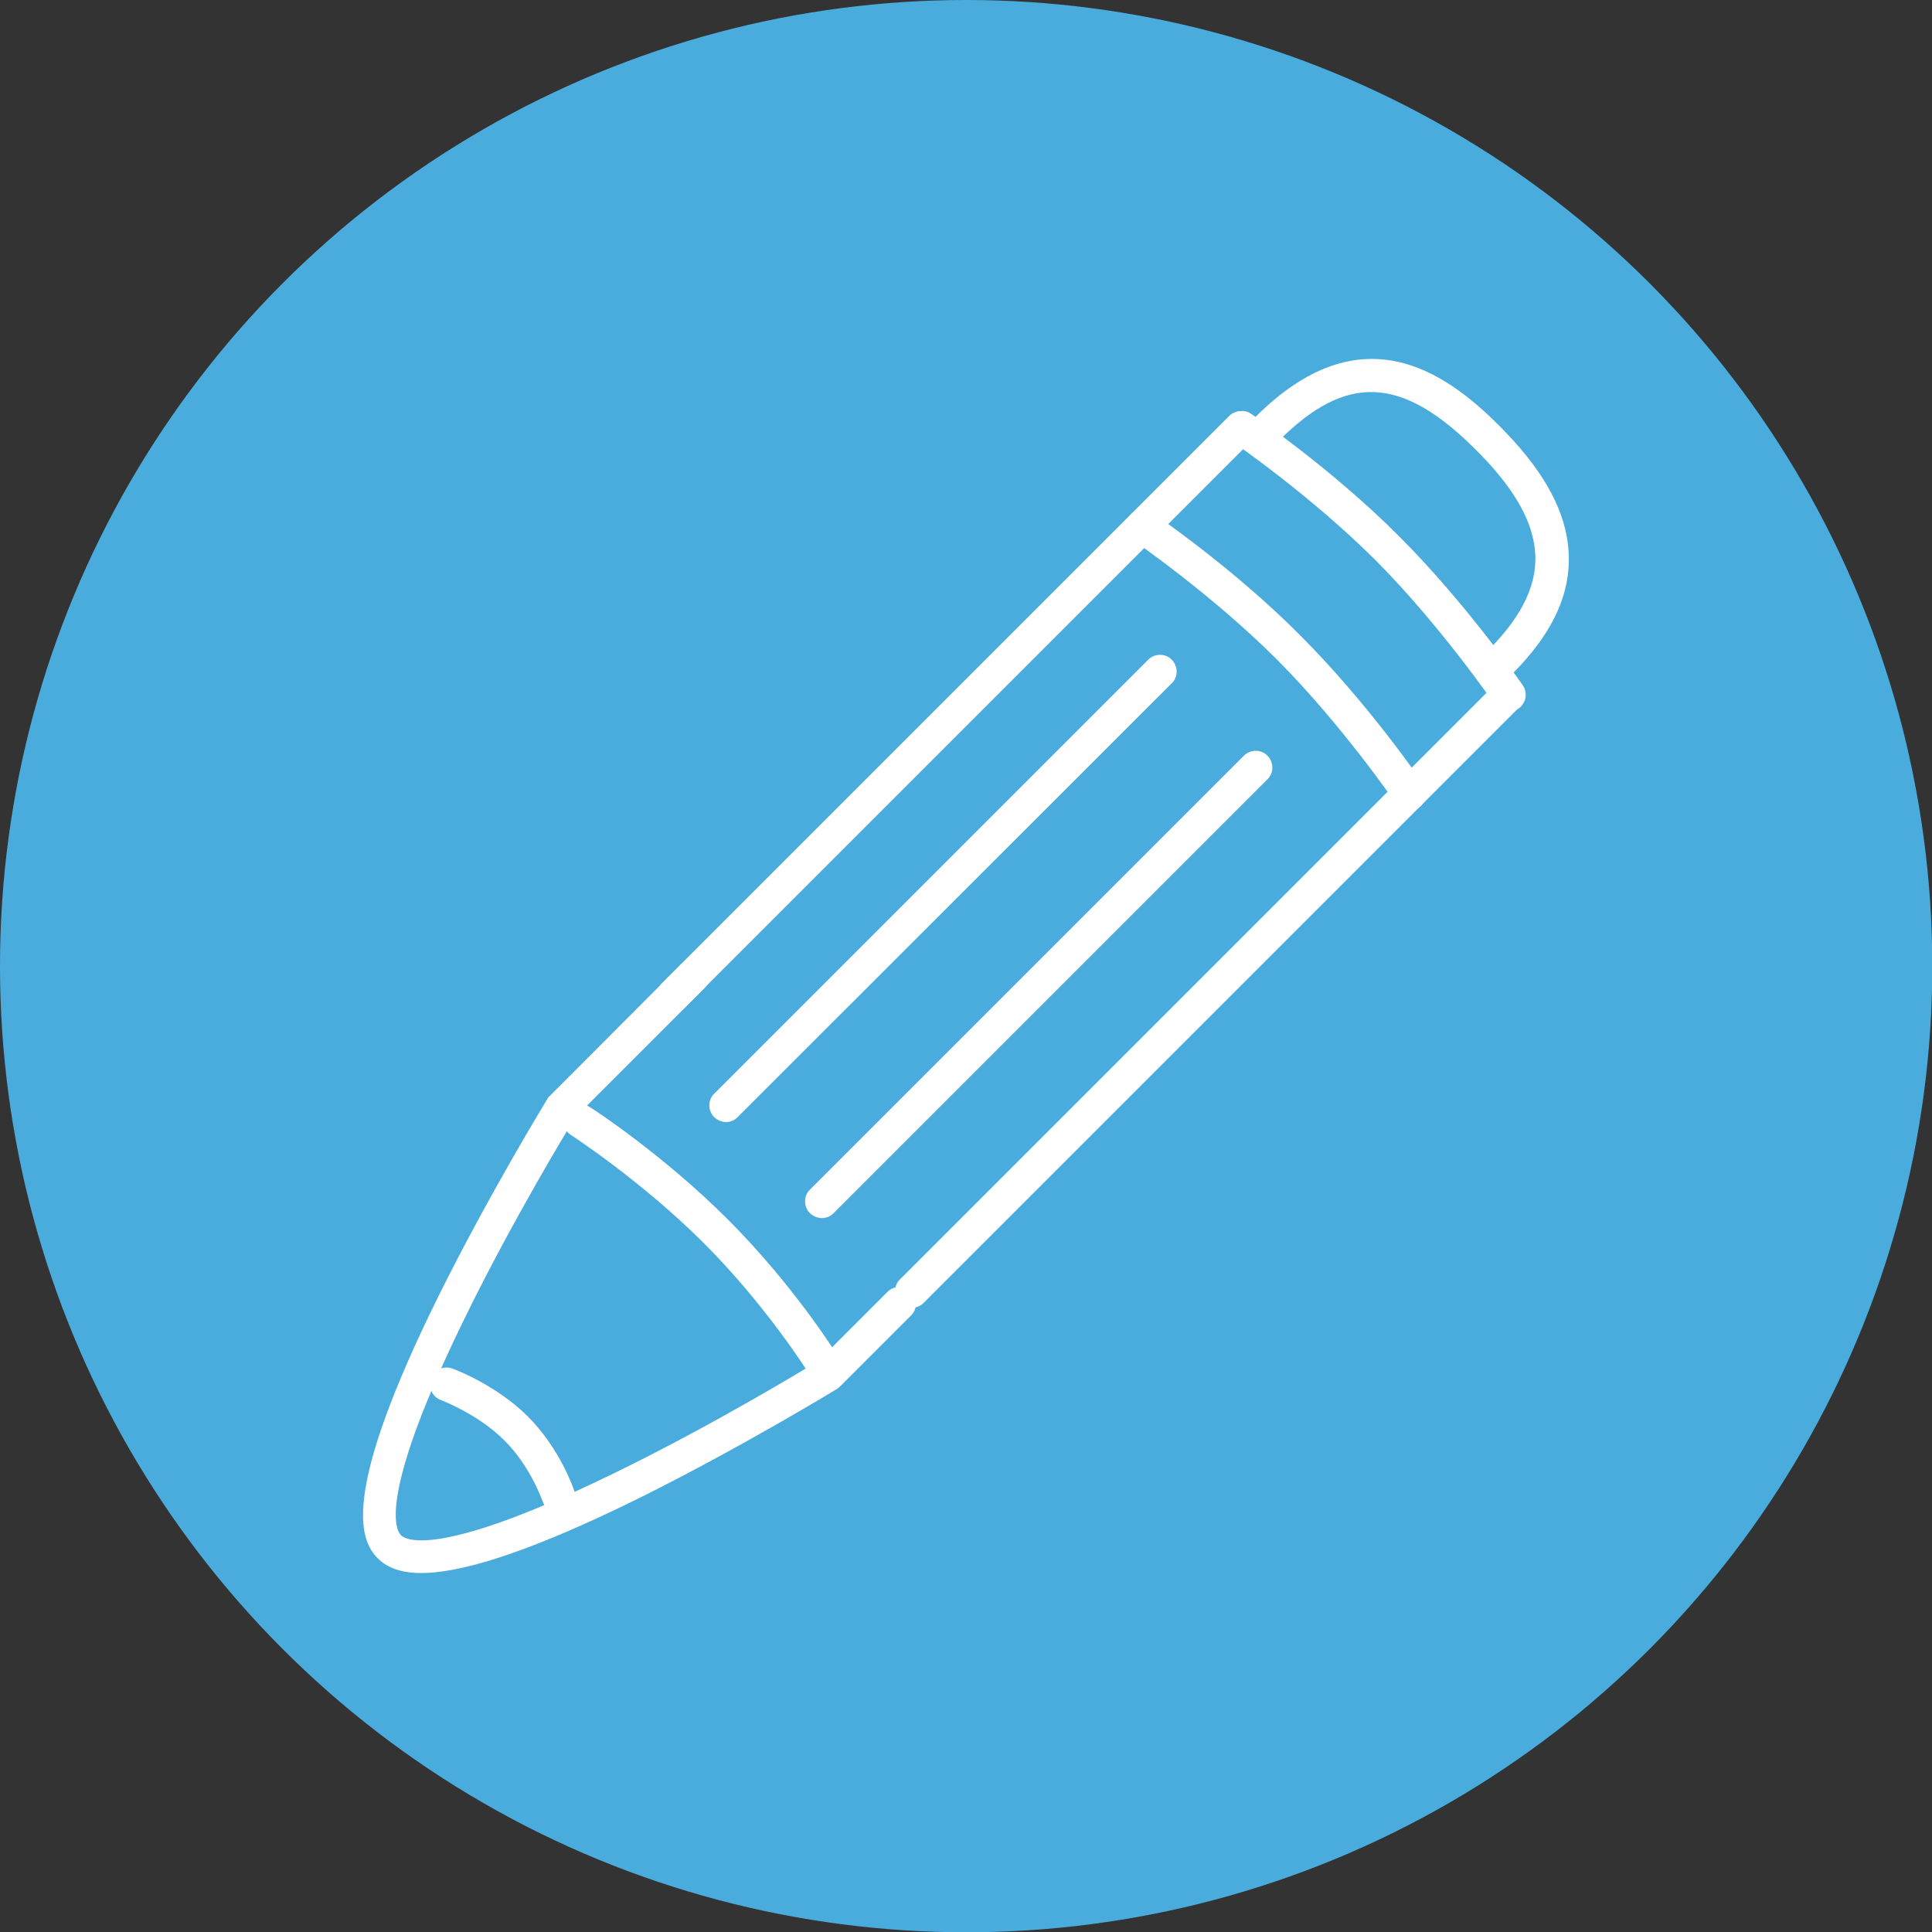
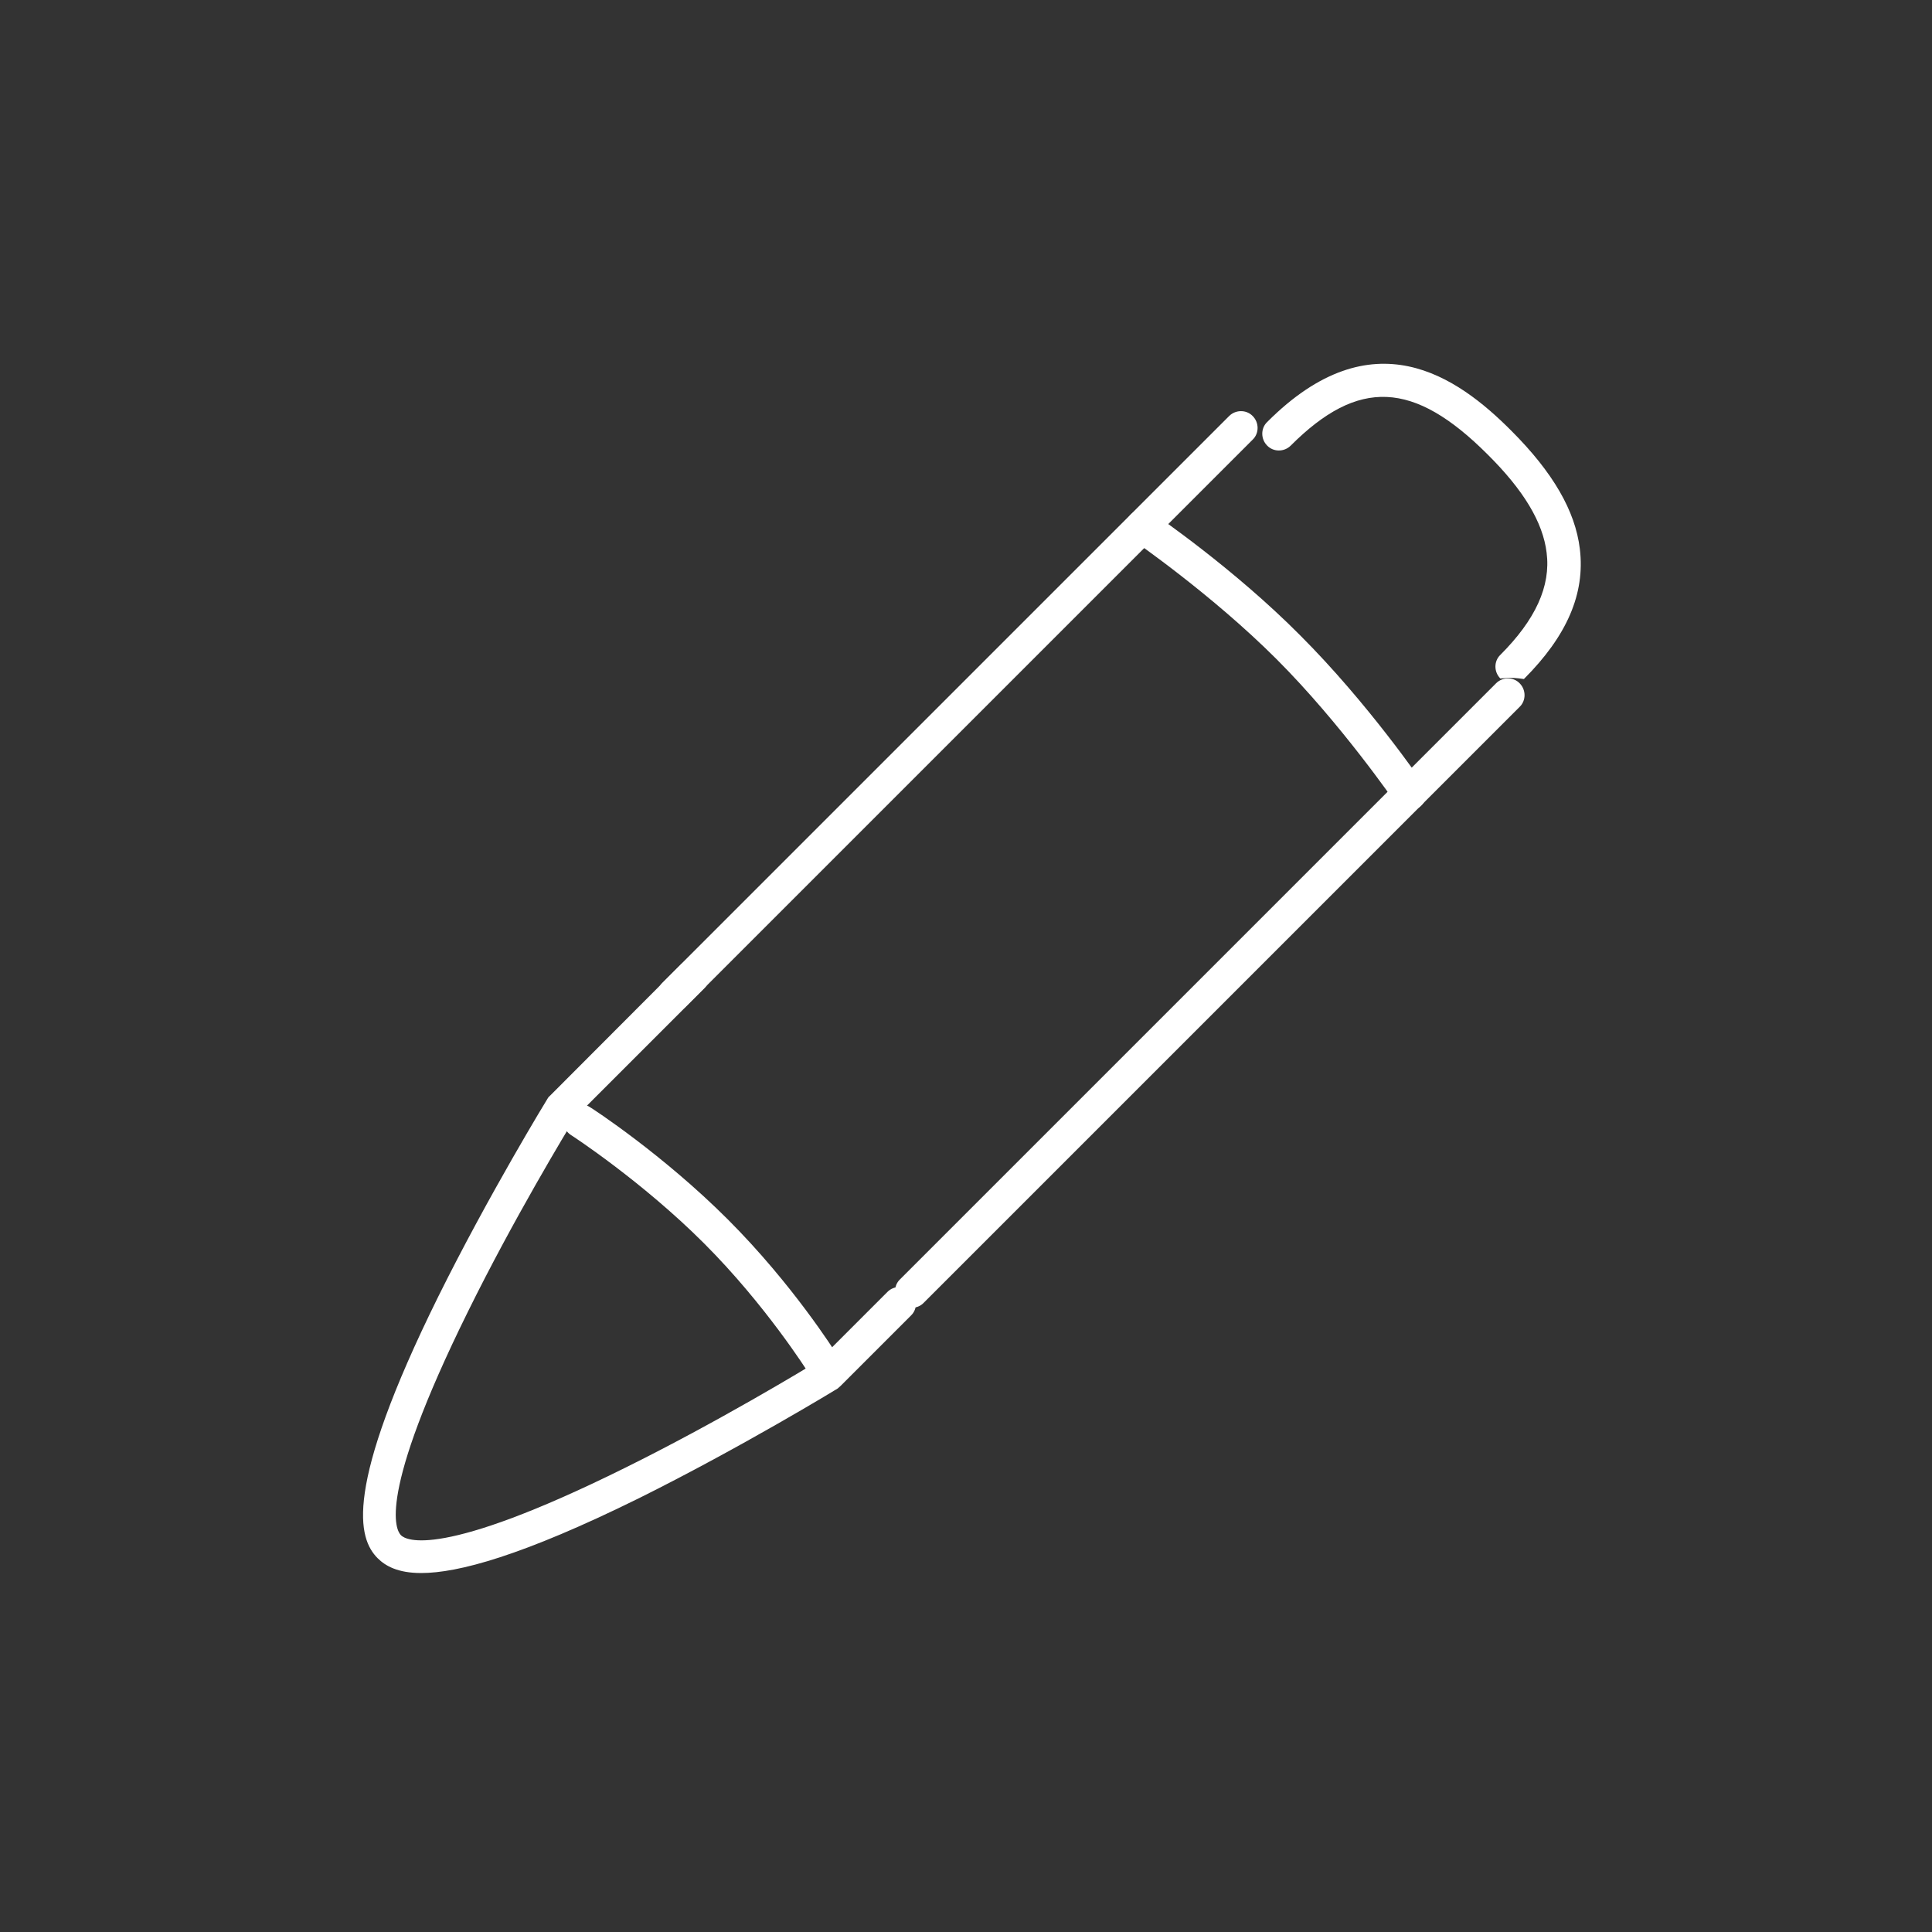
<svg xmlns="http://www.w3.org/2000/svg" version="1.1" id="Layer_1" x="0px" y="0px" viewBox="0 0 680.3 680.3" style="enable-background:new 0 0 680.3 680.3;" xml:space="preserve">
  <rect x="0" y="0" width="680.3" height="680.3" fill="#333333" stroke="none" />
  <style type="text/css">
	.st0{fill:#4AACDD;}
	.st1{fill:#FFFFFF;}
</style>
-   <circle class="st0" cx="340.2" cy="340.2" r="340.2" />
  <g>
    <path class="st1" d="M237.5,356c-1.5,0-3-0.6-4.2-1.7c-2.3-2.3-2.3-6.1,0-8.3l199.5-199.5c2.3-2.3,6.1-2.3,8.3,0   c2.3,2.3,2.3,6.1,0,8.3L241.6,354.3C240.6,355.4,239,356,237.5,356L237.5,356z" />
    <path class="st1" d="M148.3,553.9c-8.2,0-12.6-2.5-15.3-5.2c-6.9-6.9-12.3-24.1,21.3-92.1c17.8-35.9,38.4-69.6,38.6-69.9   c0.2-0.4,0.6-0.7,0.9-1l45.9-46c2.3-2.3,6.1-2.3,8.3,0c2.3,2.3,2.3,6.1,0,8.3l-45.5,45.5c-2.8,4.6-21.6,35.6-37.8,68.5   c-32.1,65-25.3,76.8-23.5,78.6c1.7,1.7,13.6,8.6,78.6-23.6c32.8-16.2,63.8-35,68.4-37.8l24.3-24.3c2.3-2.3,6.1-2.3,8.3,0   c2.3,2.3,2.3,6.1,0,8.3l-24.8,24.8c-0.3,0.3-0.7,0.6-1,0.9c-0.3,0.2-34.1,20.8-69.9,38.6C183.8,547.9,161.2,553.9,148.3,553.9   L148.3,553.9z" />
    <path class="st1" d="M321.1,460.5c-1.5,0-3-0.6-4.2-1.7c-2.3-2.3-2.3-6.1,0-8.3l209.9-209.9c2.3-2.3,6.1-2.3,8.3,0   c2.3,2.3,2.3,6.1,0,8.3l-210,210C324.1,459.9,322.6,460.5,321.1,460.5L321.1,460.5z" />
-     <path class="st1" d="M196.7,532.7c-2.5,0-4.8-1.5-5.6-4l0,0c-0.1-0.1-4.2-12.3-13.5-21.5c-9.4-9.4-22.2-14.1-22.3-14.2   c-3.1-1.1-4.6-4.5-3.6-7.6c1.1-3.1,4.5-4.6,7.6-3.5c0.6,0.2,15.4,5.7,26.6,16.9c11.3,11.3,16.1,25.5,16.3,26.1   c1.1,3.1-0.6,6.5-3.7,7.4C197.9,532.6,197.3,532.7,196.7,532.7L196.7,532.7z" />
    <path class="st1" d="M289.5,485.9c-1.9,0-3.9-1-5-2.8c-0.2-0.2-14.8-23.5-36.6-45.3c-21.9-21.9-46.6-38-46.8-38.1   c-2.8-1.8-3.6-5.4-1.8-8.2s5.4-3.5,8.2-1.8c1.1,0.6,26,16.9,48.8,39.7c22.9,22.9,37.6,46.4,38.3,47.4c1.7,2.8,0.9,6.4-1.9,8.2   C291.6,485.5,290.6,485.9,289.5,485.9L289.5,485.9z" />
-     <path class="st1" d="M531.1,250.6c-1.9,0-3.7-0.9-4.8-2.6c-0.2-0.2-19.1-27.8-41.8-50.6c-22.9-22.9-50.3-41.7-50.5-41.9   c-2.7-1.9-3.4-5.5-1.5-8.2c1.9-2.7,5.5-3.4,8.2-1.5c1.1,0.8,28.7,19.6,52.2,43.3c23.7,23.7,42.5,51.1,43.3,52.2   c1.9,2.7,1.1,6.4-1.5,8.2C533.4,250.2,532.2,250.6,531.1,250.6L531.1,250.6z" />
    <path class="st1" d="M496.3,285.3c-1.9,0-3.7-0.9-4.9-2.6c-0.2-0.2-19.1-27.8-41.9-50.6c-22.9-22.9-50.3-41.7-50.5-41.9   c-2.7-1.9-3.4-5.5-1.5-8.2c1.9-2.7,5.5-3.4,8.2-1.5c1.1,0.8,28.7,19.6,52.2,43.3c23.7,23.7,42.5,51.1,43.3,52.3   c1.9,2.7,1.1,6.4-1.5,8.2C498.7,285,497.5,285.3,496.3,285.3L496.3,285.3z" />
-     <path class="st1" d="M528.3,238.9c-1.5,0-3-0.6-4.2-1.7c-2.3-2.3-2.3-6.1,0-8.3c12.4-12.4,17.8-24.2,16.3-36   c-1.3-10.7-8.1-22-20.8-34.6c-26-26-45.5-26.9-69.3-3.1c-2.3,2.3-6.1,2.3-8.3,0c-2.3-2.3-2.3-6.1,0-8.3c37.1-37.2,66.9-16.1,86,3.1   c14.6,14.6,22.5,28.2,24.1,41.6c1.9,15.7-4.5,30.6-19.7,45.8C531.3,238.3,529.8,238.9,528.3,238.9L528.3,238.9z" />
-     <path class="st1" d="M289.4,428.9c-1.5,0-3-0.6-4.2-1.7c-2.3-2.3-2.3-6.1,0-8.3L438,266.1c2.3-2.3,6.1-2.3,8.3,0   c2.3,2.3,2.3,6.1,0,8.3L293.5,427.2C292.5,428.3,291,428.9,289.4,428.9z" />
-     <path class="st1" d="M255.7,395.1c-1.5,0-3-0.6-4.2-1.7c-2.3-2.3-2.3-6.1,0-8.3l152.8-152.8c2.3-2.3,6.1-2.3,8.3,0   c2.3,2.3,2.3,6.1,0,8.3L259.8,393.3C258.7,394.5,257.1,395.1,255.7,395.1L255.7,395.1z" />
+     <path class="st1" d="M528.3,238.9c-2.3-2.3-2.3-6.1,0-8.3c12.4-12.4,17.8-24.2,16.3-36   c-1.3-10.7-8.1-22-20.8-34.6c-26-26-45.5-26.9-69.3-3.1c-2.3,2.3-6.1,2.3-8.3,0c-2.3-2.3-2.3-6.1,0-8.3c37.1-37.2,66.9-16.1,86,3.1   c14.6,14.6,22.5,28.2,24.1,41.6c1.9,15.7-4.5,30.6-19.7,45.8C531.3,238.3,529.8,238.9,528.3,238.9L528.3,238.9z" />
  </g>
</svg>